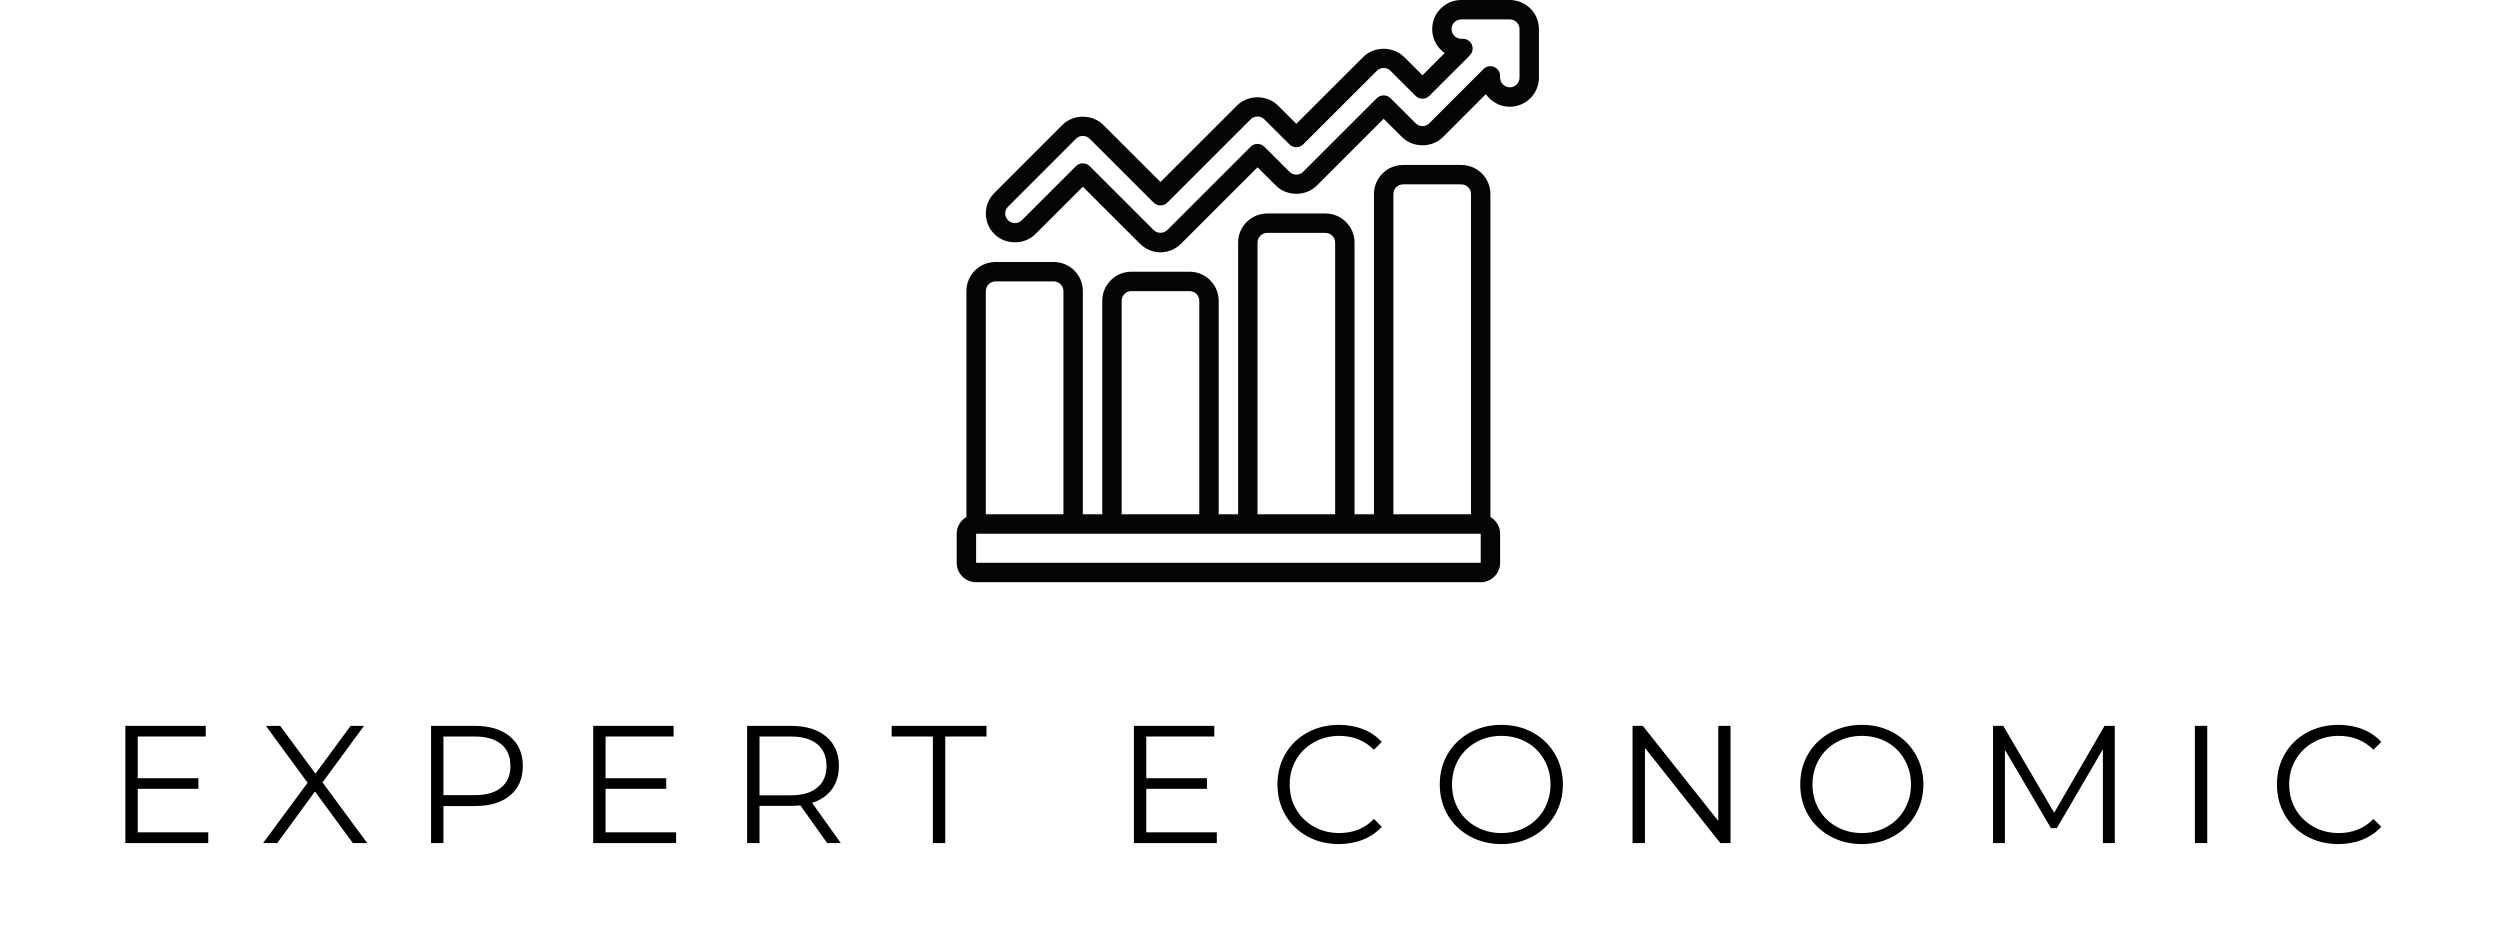
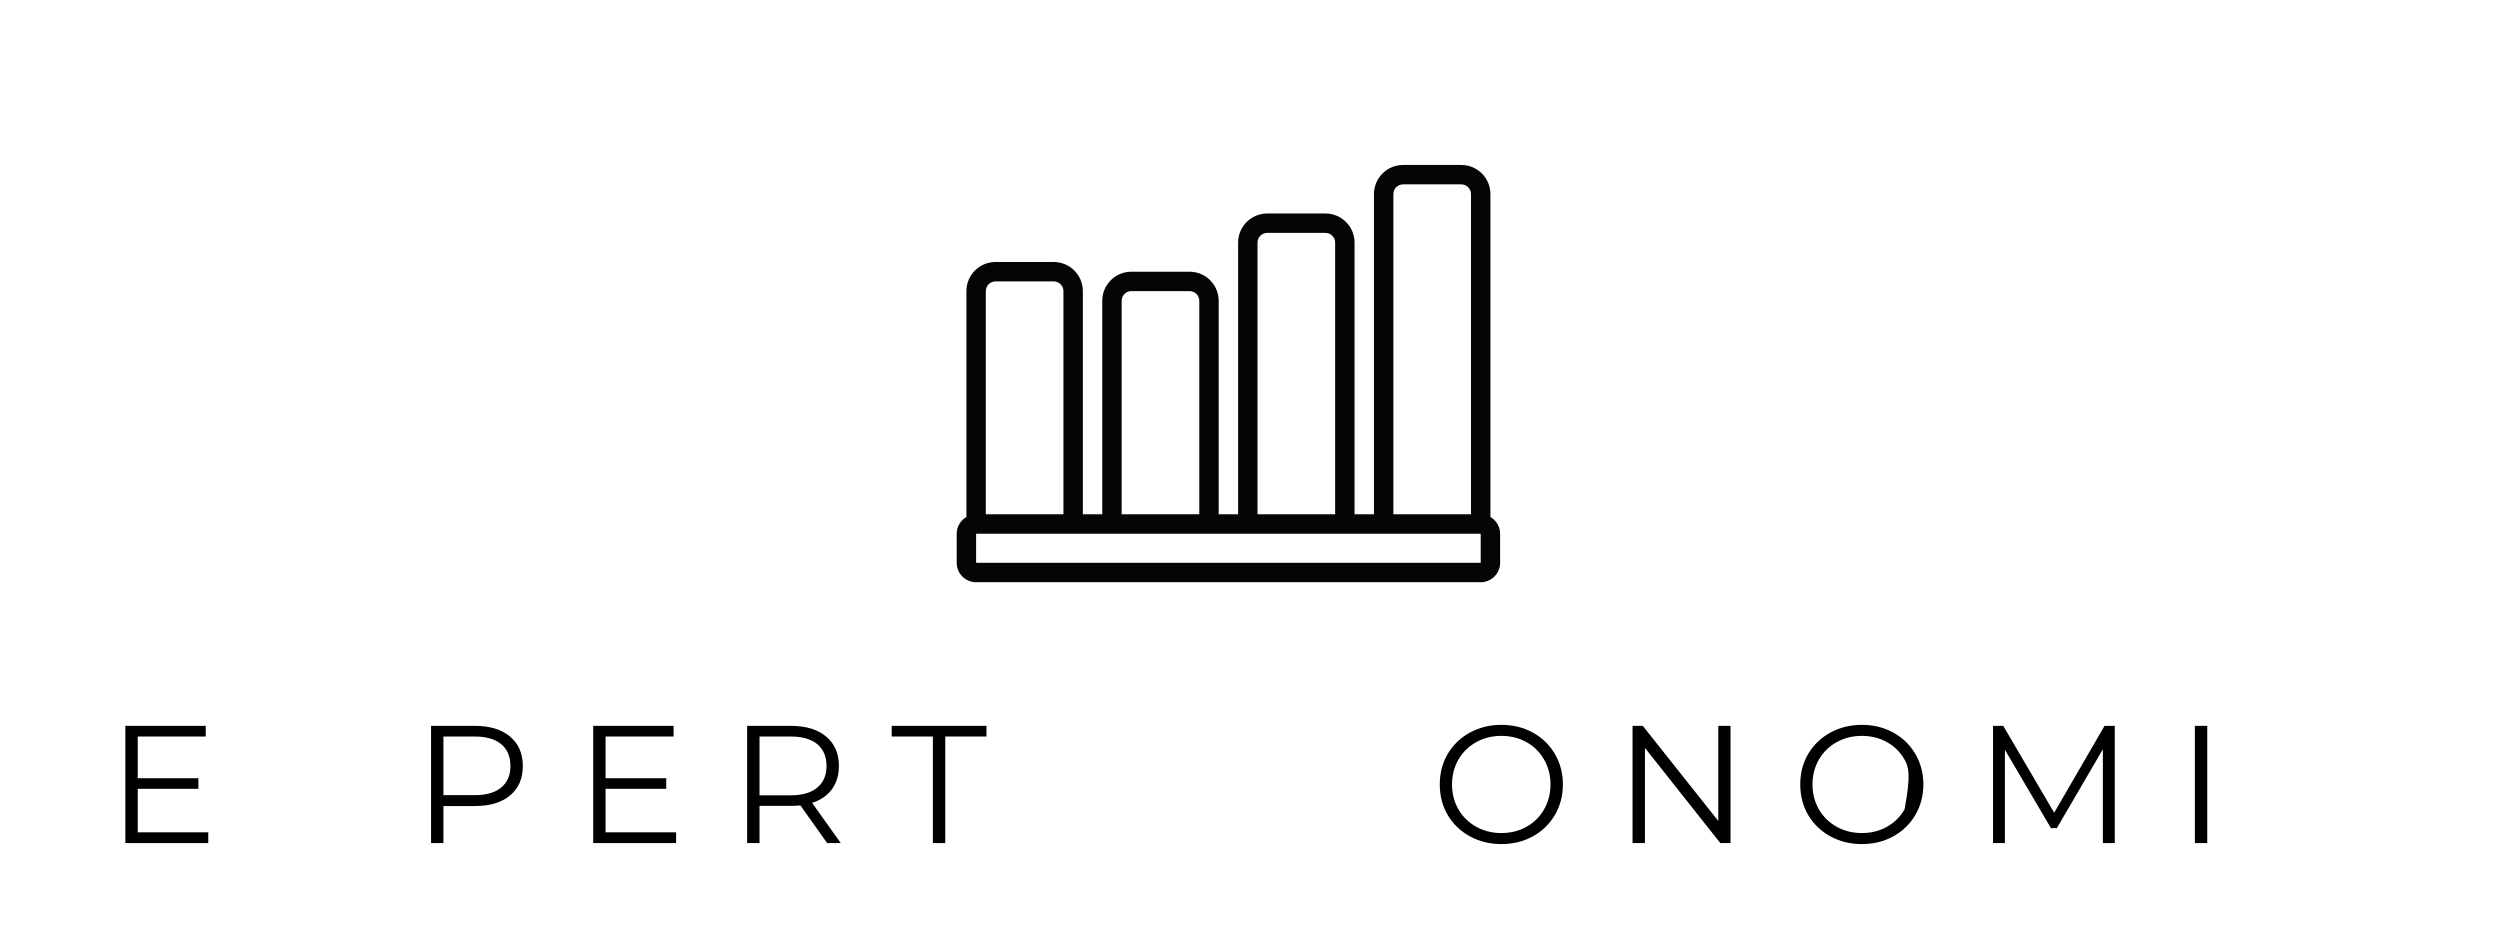
<svg xmlns="http://www.w3.org/2000/svg" width="723" viewBox="0 0 542.25 203.25" height="271" preserveAspectRatio="xMidYMid meet">
  <defs>
    <g />
    <clipPath id="33a75f744b">
      <path d="M 207.508 35 L 326 35 L 326 126.285 L 207.508 126.285 Z M 207.508 35 " clip-rule="nonzero" />
    </clipPath>
    <clipPath id="a313551906">
      <path d="M 213 0 L 333.793 0 L 333.793 55 L 213 55 Z M 213 0 " clip-rule="nonzero" />
    </clipPath>
  </defs>
  <g clip-path="url(#33a75f744b)">
    <path fill="#040606" d="M 215.926 61.039 L 228.555 61.039 C 229.715 61.039 230.66 61.984 230.66 63.141 L 230.66 111.551 L 213.824 111.551 L 213.824 63.141 C 213.824 61.984 214.77 61.039 215.926 61.039 Z M 243.289 65.246 C 243.289 64.086 244.234 63.141 245.395 63.141 L 258.023 63.141 C 259.18 63.141 260.125 64.086 260.125 65.246 L 260.125 111.551 L 243.289 111.551 Z M 272.754 52.617 C 272.754 51.461 273.699 50.512 274.859 50.512 L 287.488 50.512 C 288.648 50.512 289.594 51.461 289.594 52.617 L 289.594 111.551 L 272.754 111.551 Z M 302.223 42.094 C 302.223 40.934 303.168 39.988 304.324 39.988 L 316.953 39.988 C 318.113 39.988 319.059 40.934 319.059 42.094 L 319.059 111.551 L 302.223 111.551 Z M 321.164 122.074 L 211.719 122.074 L 211.719 115.762 L 321.164 115.762 Z M 211.719 126.285 L 321.164 126.285 C 323.48 126.285 325.375 124.395 325.375 122.074 L 325.375 115.762 C 325.375 114.207 324.52 112.867 323.27 112.133 L 323.27 42.094 C 323.27 38.609 320.441 35.781 316.953 35.781 L 304.324 35.781 C 300.84 35.781 298.012 38.609 298.012 42.094 L 298.012 111.551 L 293.801 111.551 L 293.801 52.617 C 293.801 49.133 290.973 46.305 287.488 46.305 L 274.859 46.305 C 271.375 46.305 268.547 49.133 268.547 52.617 L 268.547 111.551 L 264.336 111.551 L 264.336 65.246 C 264.336 61.762 261.508 58.934 258.023 58.934 L 245.395 58.934 C 241.906 58.934 239.078 61.762 239.078 65.246 L 239.078 111.551 L 234.871 111.551 L 234.871 63.141 C 234.871 59.656 232.043 56.828 228.555 56.828 L 215.926 56.828 C 212.441 56.828 209.613 59.656 209.613 63.141 L 209.613 112.133 C 208.363 112.867 207.508 114.207 207.508 115.762 L 207.508 122.074 C 207.508 124.395 209.398 126.285 211.719 126.285 " fill-opacity="1" fill-rule="nonzero" />
  </g>
  <g clip-path="url(#a313551906)">
-     <path fill="#040606" d="M 329.582 16.836 C 329.582 17.996 328.637 18.941 327.477 18.941 C 326.32 18.941 325.375 17.996 325.375 16.836 L 325.375 16.461 C 325.375 15.605 324.863 14.84 324.074 14.52 C 323.285 14.191 322.379 14.371 321.781 14.973 L 310.008 26.746 C 309.219 27.551 307.871 27.559 307.055 26.738 L 301.605 21.301 C 300.781 20.48 299.449 20.488 298.629 21.301 L 282.645 37.27 C 281.855 38.074 280.508 38.082 279.695 37.262 L 274.242 31.824 C 273.422 31.004 272.09 31.012 271.266 31.824 L 253.188 49.891 C 252.383 50.695 251.035 50.695 250.227 49.891 L 236.359 36.035 C 235.945 35.625 235.414 35.426 234.871 35.426 C 234.328 35.426 233.793 35.625 233.383 36.035 L 221.609 47.793 C 220.82 48.598 219.461 48.598 218.656 47.785 C 218.254 47.383 218.031 46.855 218.031 46.305 C 218.031 45.754 218.254 45.227 218.656 44.824 L 233.398 30.082 C 234.188 29.277 235.543 29.27 236.348 30.09 L 250.219 43.945 C 251.043 44.758 252.375 44.766 253.195 43.945 L 271.281 25.875 C 272.074 25.066 273.422 25.059 274.234 25.883 L 279.688 31.316 C 280.508 32.137 281.84 32.129 282.66 31.316 L 298.645 15.352 C 299.434 14.543 300.781 14.535 301.598 15.359 L 307.047 20.793 C 307.871 21.613 309.203 21.613 310.023 20.793 L 318.805 12.012 C 319.402 11.41 319.586 10.508 319.258 9.719 C 318.938 8.93 318.164 8.418 317.309 8.418 L 316.953 8.418 C 315.797 8.418 314.848 7.473 314.848 6.312 C 314.848 5.156 315.797 4.211 316.953 4.211 L 327.477 4.211 C 328.637 4.211 329.582 5.156 329.582 6.312 Z M 327.477 0 L 316.953 0 C 313.469 0 310.641 2.828 310.641 6.312 C 310.641 8.461 311.719 10.359 313.352 11.504 L 308.535 16.328 L 304.582 12.391 C 302.195 9.973 298.027 9.988 295.66 12.383 L 281.172 26.852 L 277.219 22.914 C 274.836 20.496 270.668 20.504 268.297 22.906 L 251.707 39.48 L 239.332 27.125 C 236.949 24.707 232.781 24.715 230.414 27.113 L 215.68 41.848 C 214.48 43.047 213.824 44.637 213.824 46.305 C 213.824 47.973 214.48 49.559 215.672 50.754 C 218.055 53.168 222.227 53.152 224.594 50.762 L 234.871 40.5 L 247.25 52.863 C 248.453 54.066 250.039 54.723 251.707 54.723 C 253.375 54.723 254.965 54.066 256.164 52.863 L 272.754 36.289 L 276.711 40.227 C 279.094 42.645 283.262 42.629 285.629 40.238 L 300.117 25.766 L 304.07 29.703 C 306.457 32.121 310.625 32.113 312.992 29.715 L 322.281 20.422 C 323.426 22.066 325.324 23.152 327.477 23.152 C 330.965 23.152 333.793 20.324 333.793 16.836 L 333.793 6.312 C 333.793 2.828 330.965 0 327.477 0 " fill-opacity="1" fill-rule="nonzero" />
-   </g>
+     </g>
  <g fill="#000000" fill-opacity="1">
    <g transform="translate(23.048, 182.861)">
      <g>
        <path d="M 22.125 -2.328 L 22.125 0 L 4.141 0 L 4.141 -25.422 L 21.578 -25.422 L 21.578 -23.109 L 6.828 -23.109 L 6.828 -14.062 L 19.984 -14.062 L 19.984 -11.766 L 6.828 -11.766 L 6.828 -2.328 Z M 22.125 -2.328 " />
      </g>
    </g>
  </g>
  <g fill="#000000" fill-opacity="1">
    <g transform="translate(56.437, 182.861)">
      <g>
-         <path d="M 20.094 0 L 11.875 -11.188 L 3.703 0 L 0.625 0 L 10.281 -13.078 L 1.234 -25.422 L 4.328 -25.422 L 11.984 -15.047 L 19.609 -25.422 L 22.516 -25.422 L 13.516 -13.156 L 23.219 0 Z M 20.094 0 " />
-       </g>
+         </g>
    </g>
  </g>
  <g fill="#000000" fill-opacity="1">
    <g transform="translate(89.353, 182.861)">
      <g>
        <path d="M 13.656 -25.422 C 16.906 -25.422 19.445 -24.645 21.281 -23.094 C 23.125 -21.551 24.047 -19.422 24.047 -16.703 C 24.047 -13.992 23.125 -11.867 21.281 -10.328 C 19.445 -8.797 16.906 -8.031 13.656 -8.031 L 6.828 -8.031 L 6.828 0 L 4.141 0 L 4.141 -25.422 Z M 13.594 -10.391 C 16.102 -10.391 18.023 -10.941 19.359 -12.047 C 20.691 -13.148 21.359 -14.703 21.359 -16.703 C 21.359 -18.766 20.691 -20.348 19.359 -21.453 C 18.023 -22.555 16.102 -23.109 13.594 -23.109 L 6.828 -23.109 L 6.828 -10.391 Z M 13.594 -10.391 " />
      </g>
    </g>
  </g>
  <g fill="#000000" fill-opacity="1">
    <g transform="translate(124.522, 182.861)">
      <g>
        <path d="M 22.125 -2.328 L 22.125 0 L 4.141 0 L 4.141 -25.422 L 21.578 -25.422 L 21.578 -23.109 L 6.828 -23.109 L 6.828 -14.062 L 19.984 -14.062 L 19.984 -11.766 L 6.828 -11.766 L 6.828 -2.328 Z M 22.125 -2.328 " />
      </g>
    </g>
  </g>
  <g fill="#000000" fill-opacity="1">
    <g transform="translate(157.911, 182.861)">
      <g>
        <path d="M 21.5 0 L 15.688 -8.172 C 15.039 -8.098 14.363 -8.062 13.656 -8.062 L 6.828 -8.062 L 6.828 0 L 4.141 0 L 4.141 -25.422 L 13.656 -25.422 C 16.906 -25.422 19.445 -24.645 21.281 -23.094 C 23.125 -21.551 24.047 -19.422 24.047 -16.703 C 24.047 -14.723 23.539 -13.047 22.531 -11.672 C 21.531 -10.305 20.098 -9.32 18.234 -8.719 L 24.453 0 Z M 13.594 -10.359 C 16.102 -10.359 18.023 -10.914 19.359 -12.031 C 20.691 -13.145 21.359 -14.703 21.359 -16.703 C 21.359 -18.766 20.691 -20.348 19.359 -21.453 C 18.023 -22.555 16.102 -23.109 13.594 -23.109 L 6.828 -23.109 L 6.828 -10.359 Z M 13.594 -10.359 " />
      </g>
    </g>
  </g>
  <g fill="#000000" fill-opacity="1">
    <g transform="translate(193.262, 182.861)">
      <g>
        <path d="M 9.078 -23.109 L 0.141 -23.109 L 0.141 -25.422 L 20.703 -25.422 L 20.703 -23.109 L 11.766 -23.109 L 11.766 0 L 9.078 0 Z M 9.078 -23.109 " />
      </g>
    </g>
  </g>
  <g fill="#000000" fill-opacity="1">
    <g transform="translate(223.199, 182.861)">
      <g />
    </g>
  </g>
  <g fill="#000000" fill-opacity="1">
    <g transform="translate(241.802, 182.861)">
      <g>
-         <path d="M 22.125 -2.328 L 22.125 0 L 4.141 0 L 4.141 -25.422 L 21.578 -25.422 L 21.578 -23.109 L 6.828 -23.109 L 6.828 -14.062 L 19.984 -14.062 L 19.984 -11.766 L 6.828 -11.766 L 6.828 -2.328 Z M 22.125 -2.328 " />
-       </g>
+         </g>
    </g>
  </g>
  <g fill="#000000" fill-opacity="1">
    <g transform="translate(275.19, 182.861)">
      <g>
-         <path d="M 15.188 0.219 C 12.664 0.219 10.395 -0.336 8.375 -1.453 C 6.352 -2.566 4.766 -4.109 3.609 -6.078 C 2.461 -8.055 1.891 -10.27 1.891 -12.719 C 1.891 -15.164 2.461 -17.375 3.609 -19.344 C 4.766 -21.32 6.359 -22.863 8.391 -23.969 C 10.422 -25.082 12.695 -25.641 15.219 -25.641 C 17.113 -25.641 18.859 -25.328 20.453 -24.703 C 22.047 -24.078 23.398 -23.156 24.516 -21.938 L 22.812 -20.234 C 20.82 -22.242 18.316 -23.25 15.297 -23.25 C 13.285 -23.25 11.457 -22.785 9.812 -21.859 C 8.164 -20.941 6.875 -19.68 5.938 -18.078 C 5.008 -16.484 4.547 -14.695 4.547 -12.719 C 4.547 -10.727 5.008 -8.93 5.938 -7.328 C 6.875 -5.734 8.164 -4.473 9.812 -3.547 C 11.457 -2.629 13.285 -2.172 15.297 -2.172 C 18.348 -2.172 20.852 -3.191 22.812 -5.234 L 24.516 -3.531 C 23.398 -2.312 22.035 -1.379 20.422 -0.734 C 18.816 -0.098 17.07 0.219 15.188 0.219 Z M 15.188 0.219 " />
-       </g>
+         </g>
    </g>
  </g>
  <g fill="#000000" fill-opacity="1">
    <g transform="translate(310.396, 182.861)">
      <g>
        <path d="M 15.25 0.219 C 12.738 0.219 10.457 -0.344 8.406 -1.469 C 6.363 -2.594 4.766 -4.133 3.609 -6.094 C 2.461 -8.062 1.891 -10.27 1.891 -12.719 C 1.891 -15.164 2.461 -17.367 3.609 -19.328 C 4.766 -21.285 6.363 -22.828 8.406 -23.953 C 10.457 -25.078 12.738 -25.641 15.25 -25.641 C 17.77 -25.641 20.039 -25.082 22.062 -23.969 C 24.094 -22.863 25.688 -21.32 26.844 -19.344 C 28.008 -17.375 28.594 -15.164 28.594 -12.719 C 28.594 -10.27 28.008 -8.055 26.844 -6.078 C 25.688 -4.109 24.094 -2.566 22.062 -1.453 C 20.039 -0.336 17.77 0.219 15.25 0.219 Z M 15.25 -2.172 C 17.258 -2.172 19.078 -2.625 20.703 -3.531 C 22.328 -4.445 23.598 -5.707 24.516 -7.312 C 25.441 -8.926 25.906 -10.727 25.906 -12.719 C 25.906 -14.695 25.441 -16.492 24.516 -18.109 C 23.598 -19.723 22.328 -20.984 20.703 -21.891 C 19.078 -22.797 17.258 -23.25 15.25 -23.25 C 13.25 -23.25 11.43 -22.797 9.797 -21.891 C 8.16 -20.984 6.875 -19.723 5.938 -18.109 C 5.008 -16.492 4.547 -14.695 4.547 -12.719 C 4.547 -10.727 5.008 -8.926 5.938 -7.312 C 6.875 -5.707 8.16 -4.445 9.797 -3.531 C 11.43 -2.625 13.25 -2.172 15.25 -2.172 Z M 15.25 -2.172 " />
      </g>
    </g>
  </g>
  <g fill="#000000" fill-opacity="1">
    <g transform="translate(349.96, 182.861)">
      <g>
        <path d="M 25.391 -25.422 L 25.391 0 L 23.172 0 L 6.828 -20.641 L 6.828 0 L 4.141 0 L 4.141 -25.422 L 6.359 -25.422 L 22.734 -4.797 L 22.734 -25.422 Z M 25.391 -25.422 " />
      </g>
    </g>
  </g>
  <g fill="#000000" fill-opacity="1">
    <g transform="translate(388.581, 182.861)">
      <g>
-         <path d="M 15.25 0.219 C 12.738 0.219 10.457 -0.344 8.406 -1.469 C 6.363 -2.594 4.766 -4.133 3.609 -6.094 C 2.461 -8.062 1.891 -10.27 1.891 -12.719 C 1.891 -15.164 2.461 -17.367 3.609 -19.328 C 4.766 -21.285 6.363 -22.828 8.406 -23.953 C 10.457 -25.078 12.738 -25.641 15.25 -25.641 C 17.77 -25.641 20.039 -25.082 22.062 -23.969 C 24.094 -22.863 25.688 -21.32 26.844 -19.344 C 28.008 -17.375 28.594 -15.164 28.594 -12.719 C 28.594 -10.27 28.008 -8.055 26.844 -6.078 C 25.688 -4.109 24.094 -2.566 22.062 -1.453 C 20.039 -0.336 17.77 0.219 15.25 0.219 Z M 15.25 -2.172 C 17.258 -2.172 19.078 -2.625 20.703 -3.531 C 22.328 -4.445 23.598 -5.707 24.516 -7.312 C 25.441 -8.926 25.906 -10.727 25.906 -12.719 C 25.906 -14.695 25.441 -16.492 24.516 -18.109 C 23.598 -19.723 22.328 -20.984 20.703 -21.891 C 19.078 -22.797 17.258 -23.25 15.25 -23.25 C 13.25 -23.25 11.43 -22.797 9.797 -21.891 C 8.16 -20.984 6.875 -19.723 5.938 -18.109 C 5.008 -16.492 4.547 -14.695 4.547 -12.719 C 4.547 -10.727 5.008 -8.926 5.938 -7.312 C 6.875 -5.707 8.16 -4.445 9.797 -3.531 C 11.43 -2.625 13.25 -2.172 15.25 -2.172 Z M 15.25 -2.172 " />
+         <path d="M 15.25 0.219 C 12.738 0.219 10.457 -0.344 8.406 -1.469 C 6.363 -2.594 4.766 -4.133 3.609 -6.094 C 2.461 -8.062 1.891 -10.27 1.891 -12.719 C 1.891 -15.164 2.461 -17.367 3.609 -19.328 C 4.766 -21.285 6.363 -22.828 8.406 -23.953 C 10.457 -25.078 12.738 -25.641 15.25 -25.641 C 17.77 -25.641 20.039 -25.082 22.062 -23.969 C 24.094 -22.863 25.688 -21.32 26.844 -19.344 C 28.008 -17.375 28.594 -15.164 28.594 -12.719 C 28.594 -10.27 28.008 -8.055 26.844 -6.078 C 25.688 -4.109 24.094 -2.566 22.062 -1.453 C 20.039 -0.336 17.77 0.219 15.25 0.219 Z M 15.25 -2.172 C 17.258 -2.172 19.078 -2.625 20.703 -3.531 C 22.328 -4.445 23.598 -5.707 24.516 -7.312 C 25.906 -14.695 25.441 -16.492 24.516 -18.109 C 23.598 -19.723 22.328 -20.984 20.703 -21.891 C 19.078 -22.797 17.258 -23.25 15.25 -23.25 C 13.25 -23.25 11.43 -22.797 9.797 -21.891 C 8.16 -20.984 6.875 -19.723 5.938 -18.109 C 5.008 -16.492 4.547 -14.695 4.547 -12.719 C 4.547 -10.727 5.008 -8.926 5.938 -7.312 C 6.875 -5.707 8.16 -4.445 9.797 -3.531 C 11.43 -2.625 13.25 -2.172 15.25 -2.172 Z M 15.25 -2.172 " />
      </g>
    </g>
  </g>
  <g fill="#000000" fill-opacity="1">
    <g transform="translate(428.145, 182.861)">
      <g>
        <path d="M 30.547 -25.422 L 30.547 0 L 27.969 0 L 27.969 -20.344 L 17.984 -3.234 L 16.703 -3.234 L 6.719 -20.234 L 6.719 0 L 4.141 0 L 4.141 -25.422 L 6.359 -25.422 L 17.406 -6.578 L 28.328 -25.422 Z M 30.547 -25.422 " />
      </g>
    </g>
  </g>
  <g fill="#000000" fill-opacity="1">
    <g transform="translate(471.925, 182.861)">
      <g>
        <path d="M 4.141 -25.422 L 6.828 -25.422 L 6.828 0 L 4.141 0 Z M 4.141 -25.422 " />
      </g>
    </g>
  </g>
  <g fill="#000000" fill-opacity="1">
    <g transform="translate(491.98, 182.861)">
      <g>
-         <path d="M 15.188 0.219 C 12.664 0.219 10.395 -0.336 8.375 -1.453 C 6.352 -2.566 4.766 -4.109 3.609 -6.078 C 2.461 -8.055 1.891 -10.27 1.891 -12.719 C 1.891 -15.164 2.461 -17.375 3.609 -19.344 C 4.766 -21.32 6.359 -22.863 8.391 -23.969 C 10.422 -25.082 12.695 -25.641 15.219 -25.641 C 17.113 -25.641 18.859 -25.328 20.453 -24.703 C 22.047 -24.078 23.398 -23.156 24.516 -21.938 L 22.812 -20.234 C 20.82 -22.242 18.316 -23.25 15.297 -23.25 C 13.285 -23.25 11.457 -22.785 9.812 -21.859 C 8.164 -20.941 6.875 -19.68 5.938 -18.078 C 5.008 -16.484 4.547 -14.695 4.547 -12.719 C 4.547 -10.727 5.008 -8.93 5.938 -7.328 C 6.875 -5.734 8.164 -4.473 9.812 -3.547 C 11.457 -2.629 13.285 -2.172 15.297 -2.172 C 18.348 -2.172 20.852 -3.191 22.812 -5.234 L 24.516 -3.531 C 23.398 -2.312 22.035 -1.379 20.422 -0.734 C 18.816 -0.098 17.07 0.219 15.188 0.219 Z M 15.188 0.219 " />
-       </g>
+         </g>
    </g>
  </g>
</svg>